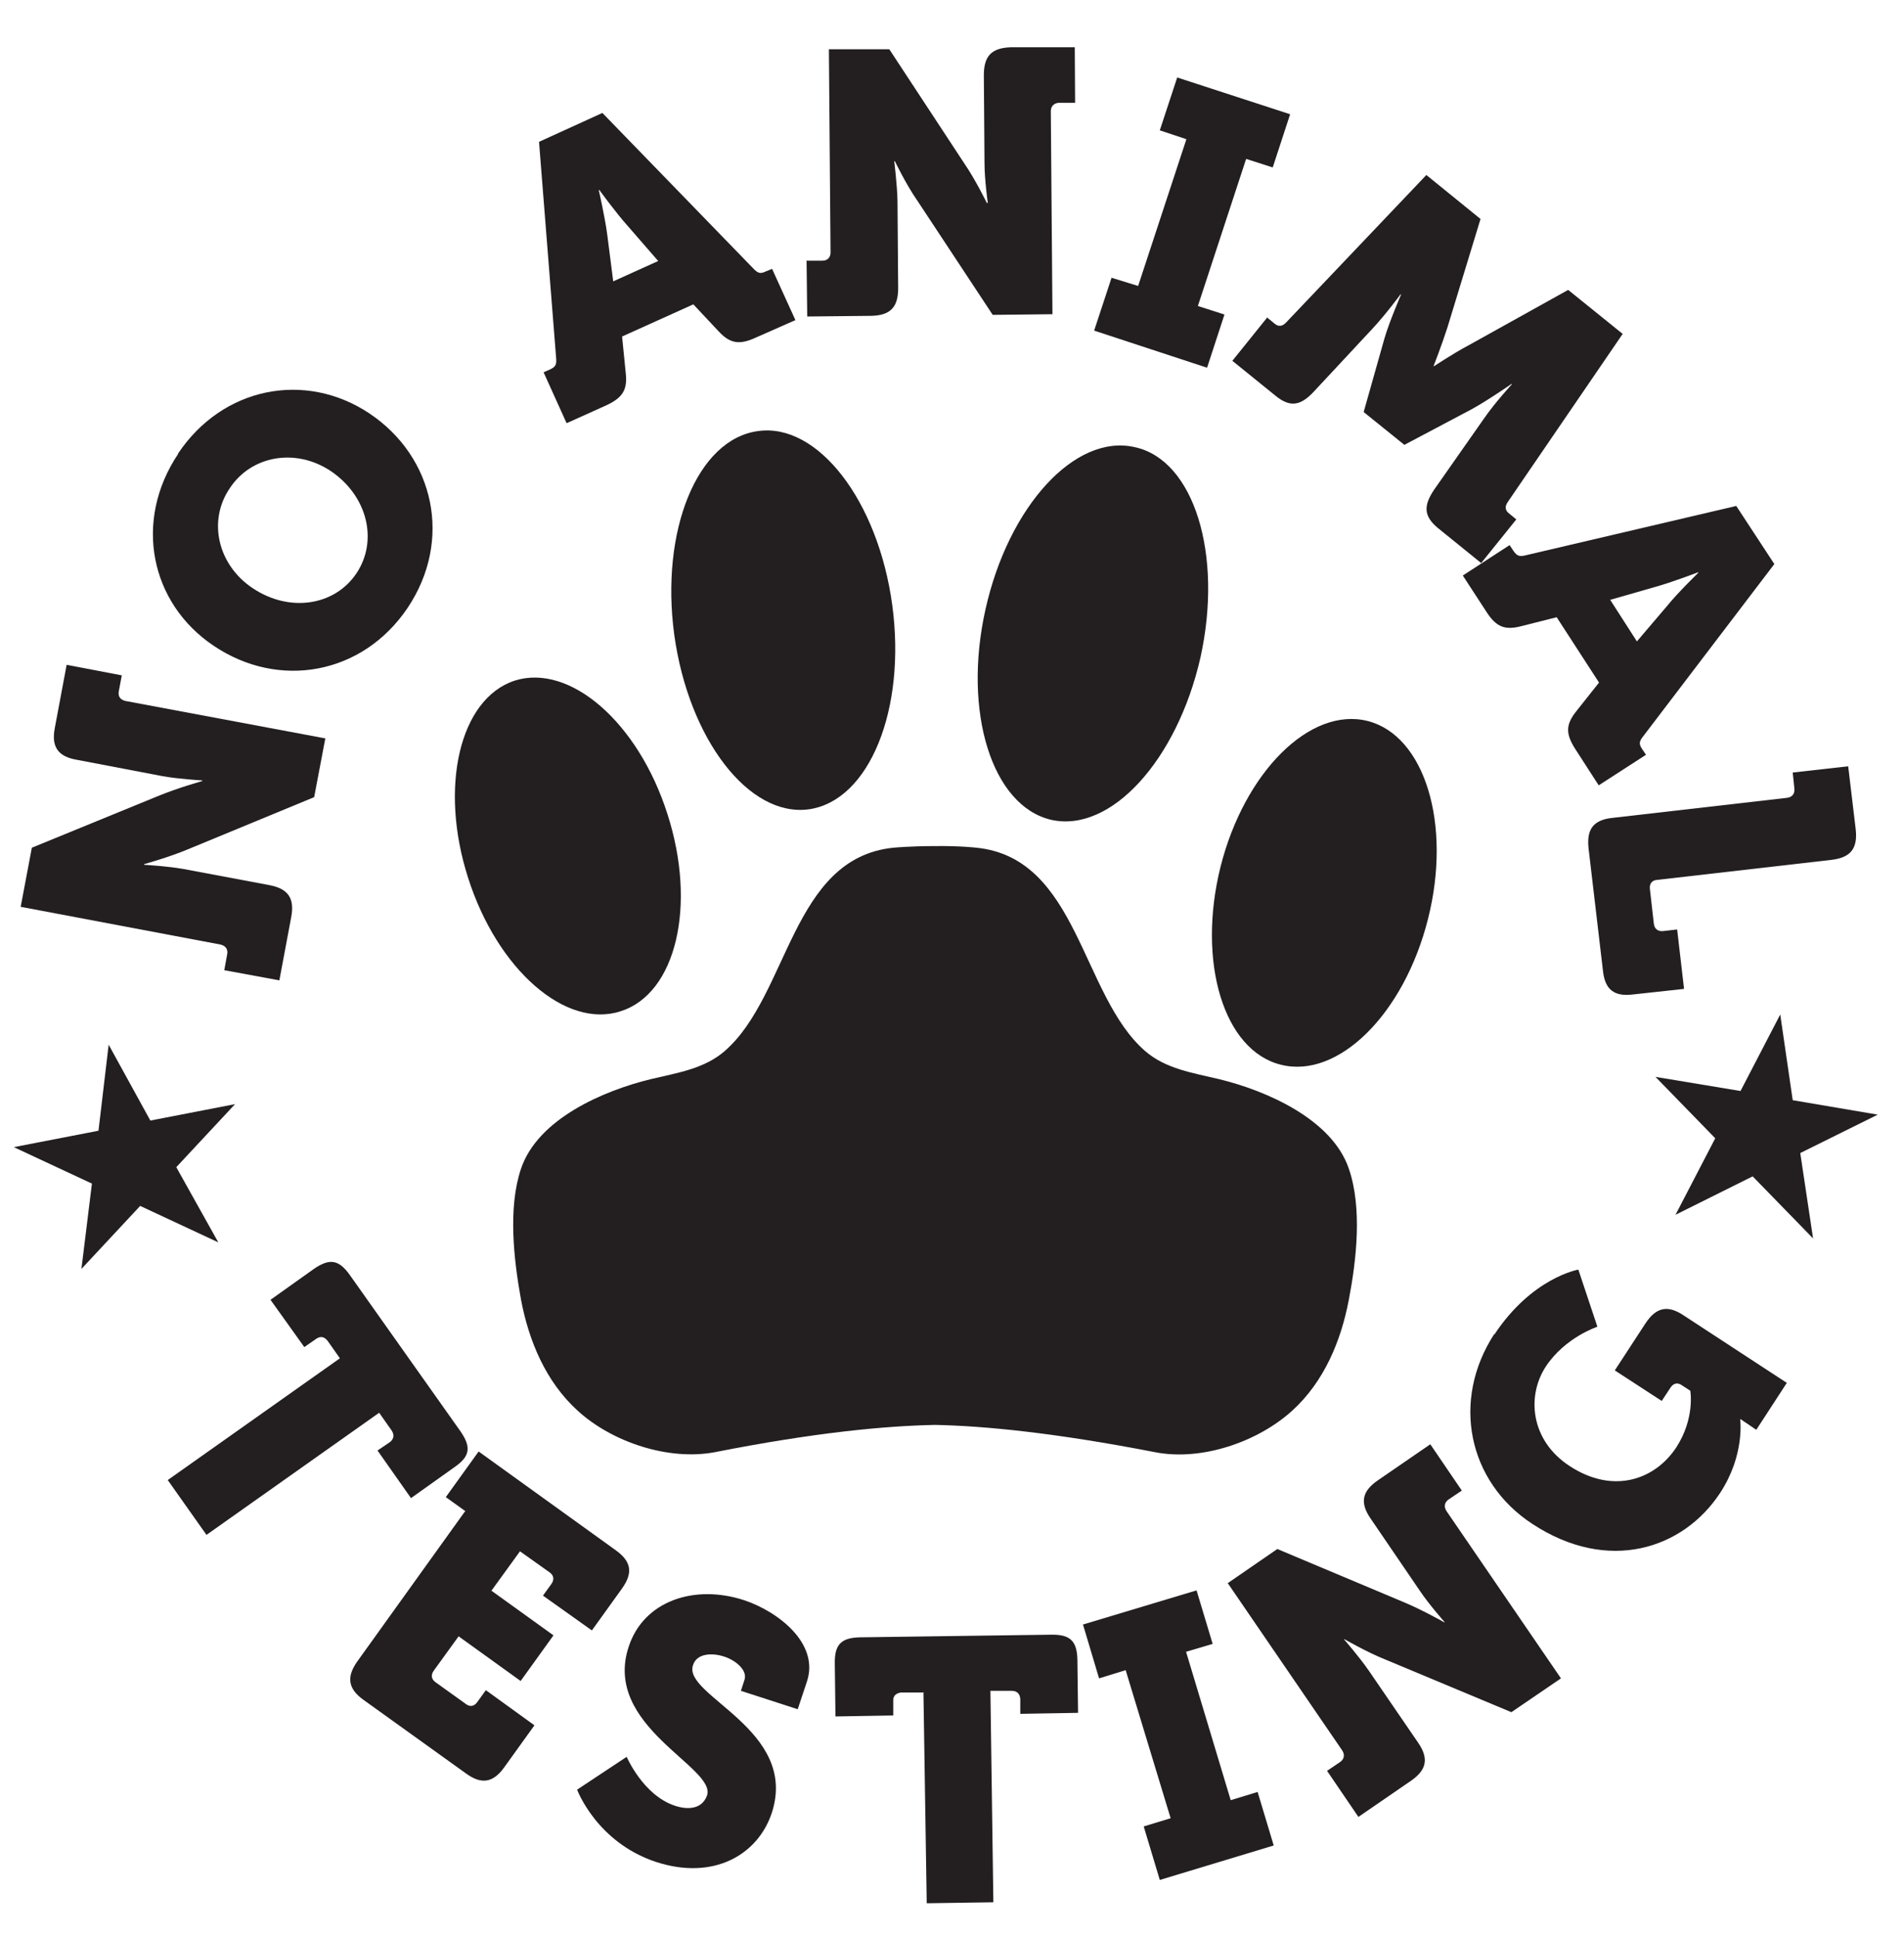
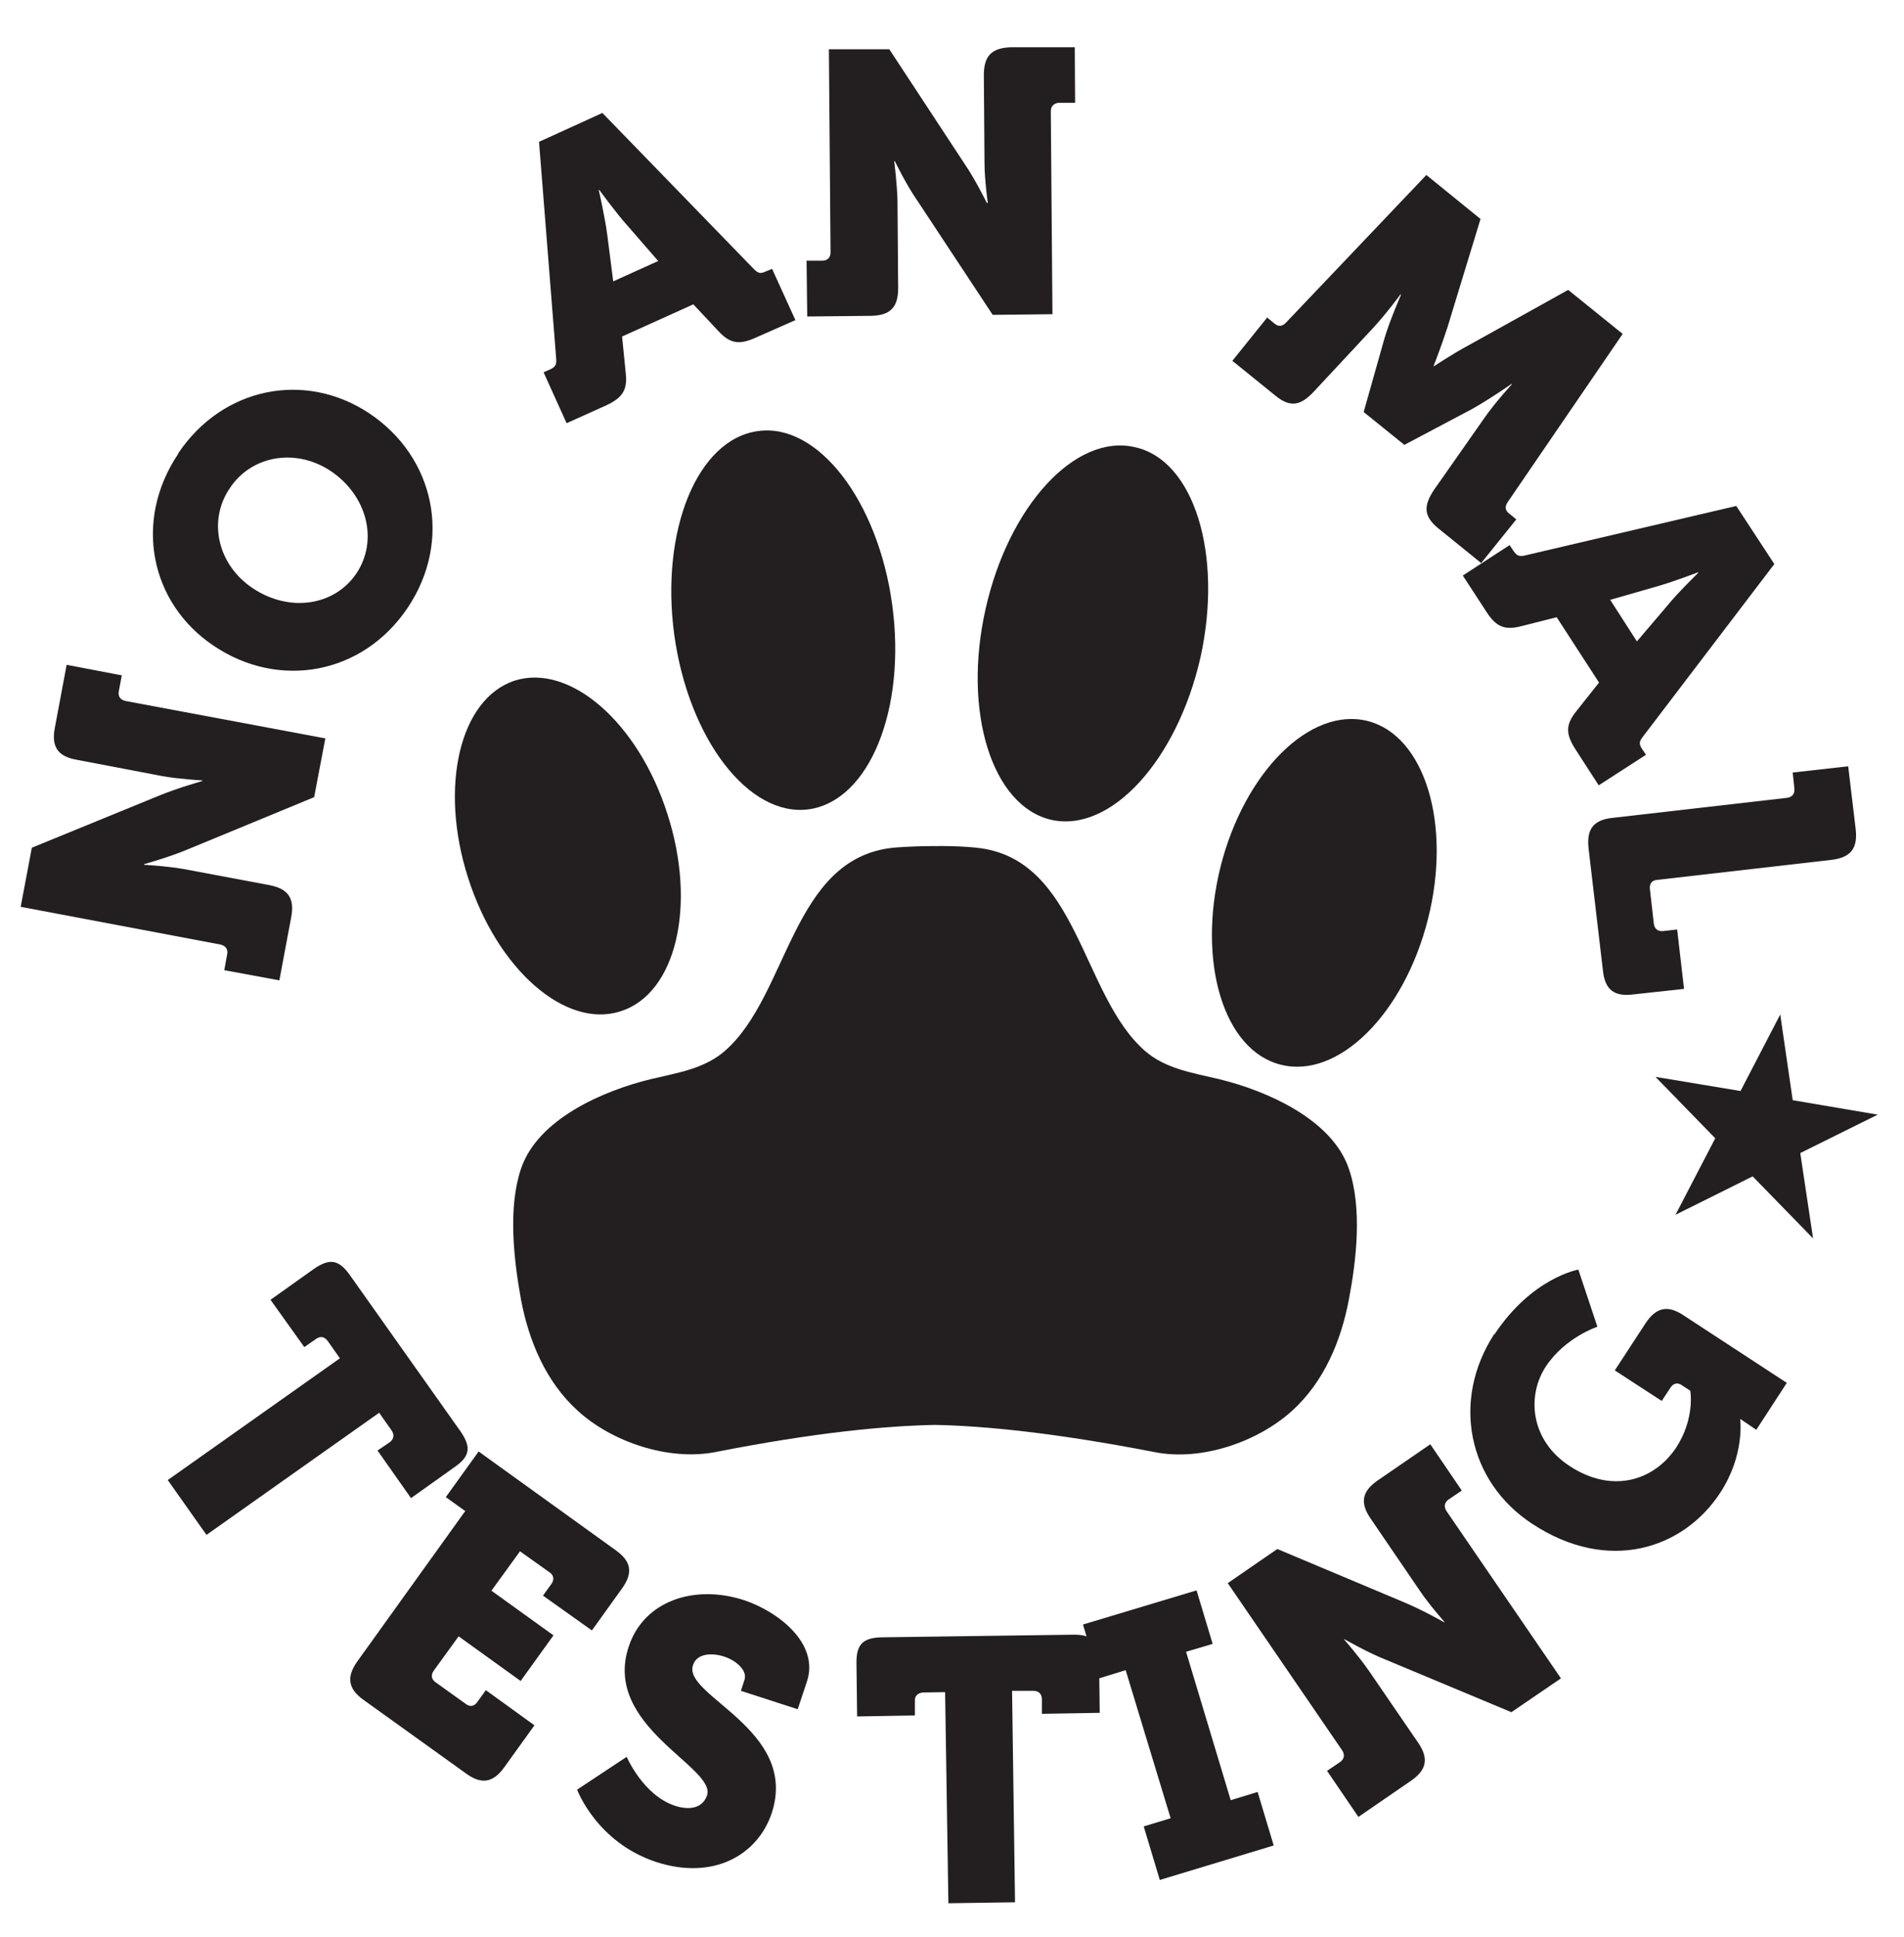
<svg xmlns="http://www.w3.org/2000/svg" viewBox="0 0 58 59" data-sanitized-data-name="Layer 1" data-name="Layer 1" id="Layer_1">
  <defs>
    <style>
      .cls-1 {
        fill: none;
      }

      .cls-2 {
        clip-path: url(#clippath);
      }

      .cls-3 {
        fill: #231f20;
      }
    </style>
    <clipPath id="clippath">
      <rect height="56.78" width="56.78" y="1.32" x=".42" class="cls-1" />
    </clipPath>
  </defs>
  <g class="cls-2">
    <path d="m20.33,24.79c.9,2.78.27,5.47-1.42,6.01-1.68.55-3.76-1.27-4.65-4.06-.89-2.77-.26-5.46,1.42-6.01,1.68-.53,3.76,1.27,4.65,4.06" class="cls-3" />
    <path d="m43.5,27.99c-.73,2.9-2.74,4.88-4.48,4.44-1.75-.43-2.56-3.14-1.84-6.03.73-2.89,2.73-4.88,4.48-4.44,1.74.44,2.57,3.14,1.84,6.03" class="cls-3" />
    <path d="m27.18,18.43c.43,3.18-.7,5.96-2.54,6.22-1.83.25-3.66-2.14-4.1-5.31-.43-3.18.7-5.96,2.55-6.21,1.82-.26,3.66,2.12,4.09,5.3" class="cls-3" />
    <path d="m36.57,20.02c-.71,3.13-2.73,5.36-4.55,4.95-1.8-.42-2.7-3.28-2-6.41.7-3.14,2.73-5.36,4.55-4.94,1.8.39,2.69,3.26,2,6.4" class="cls-3" />
-     <polygon points="3.31 31.82 4.58 34.13 7.16 33.63 5.37 35.55 6.65 37.84 4.27 36.73 2.48 38.65 2.8 36.05 .42 34.94 3 34.44 3.31 31.82" class="cls-3" />
    <polygon points="54.23 30.9 54.61 33.51 57.2 33.95 54.84 35.12 55.23 37.72 53.39 35.83 51.04 37 52.25 34.67 50.43 32.8 53.02 33.23 54.23 30.9" class="cls-3" />
    <path d="m6.83,29.56l.09-.49c.03-.15-.04-.26-.2-.3l-6.09-1.15.34-1.8,3.86-1.58c.58-.24,1.33-.45,1.33-.45v-.02s-.71-.04-1.21-.13l-2.62-.5c-.57-.1-.77-.4-.66-.97l.36-1.92,1.68.32-.09.48c-.03.16.04.26.2.3l6.09,1.14-.34,1.79-3.85,1.59c-.57.24-1.33.45-1.33.45v.02s.71.04,1.21.13l2.61.49c.57.11.77.4.66.98l-.36,1.92-1.68-.31Z" class="cls-3" />
    <path d="m5.42,13.82c1.37-2.05,3.89-2.52,5.83-1.23,1.99,1.33,2.54,3.87,1.17,5.92-1.37,2.04-3.92,2.5-5.91,1.16-1.94-1.3-2.45-3.81-1.08-5.85m5.43,3.64c.66-.99.34-2.35-.78-3.11-1.08-.72-2.43-.47-3.08.52-.67.98-.38,2.32.69,3.04,1.13.76,2.51.54,3.17-.45" class="cls-3" />
    <path d="m16.56,11.34l.2-.09c.17-.08.2-.15.18-.36l-.52-6.57,1.93-.88,4.59,4.73c.14.15.22.18.38.1l.2-.08.71,1.56-1.2.53c-.52.24-.8.18-1.15-.2l-.76-.81-2.17.98.11,1.1c.06.51-.08.76-.6,1l-1.2.54-.71-1.57Zm3.49-3.39l-.93-1.07c-.36-.4-.86-1.09-.86-1.09h-.02s.19.83.26,1.37l.18,1.41,1.37-.62Z" class="cls-3" />
    <path d="m24.56,7.94h.49c.16,0,.25-.1.25-.25l-.05-6.19h1.84s2.28,3.47,2.28,3.47c.35.51.69,1.21.69,1.21h.03s-.1-.71-.1-1.22l-.02-2.67c0-.59.24-.83.82-.85h1.95s.01,1.69.01,1.69h-.49c-.15.01-.25.1-.25.26l.05,6.18-1.82.02-2.29-3.47c-.35-.5-.69-1.21-.69-1.21h-.02s.09.71.1,1.22l.02,2.65c0,.58-.24.83-.83.84l-1.94.02-.02-1.72Z" class="cls-3" />
-     <polygon points="33.86 8.46 34.67 8.71 36.14 4.24 35.33 3.97 35.86 2.36 39.3 3.48 38.77 5.1 37.96 4.84 36.49 9.32 37.3 9.58 36.77 11.2 33.33 10.07 33.86 8.46" class="cls-3" />
    <path d="m38.61,9.68l.22.18c.12.1.24.08.35-.04l4.27-4.49,1.65,1.34-1.01,3.31c-.17.53-.42,1.17-.42,1.17h.02s.57-.38,1.06-.64l3.02-1.68,1.66,1.34-3.5,5.12c-.09.13-.09.25.04.35l.22.18-1.07,1.33-1.31-1.06c-.45-.37-.45-.69-.12-1.18l1.5-2.14c.35-.51.86-1.06.86-1.06v-.02s-.75.52-1.23.78l-2.04,1.08-1.24-1,.63-2.23c.15-.52.51-1.35.51-1.35h-.02s-.44.6-.86,1.05l-1.78,1.91c-.4.43-.72.49-1.17.12l-1.31-1.06,1.07-1.33Z" class="cls-3" />
    <path d="m45.99,16.61l.12.18c.11.15.18.17.38.12l6.4-1.5,1.16,1.77-3.99,5.24c-.13.16-.14.24-.04.39l.12.18-1.44.93-.71-1.1c-.31-.48-.29-.76.03-1.16l.69-.87-1.29-1.99-1.07.27c-.5.13-.77.04-1.08-.45l-.71-1.09,1.43-.93Zm3.87,2.93l.92-1.08c.34-.42.95-1.01.95-1.01v-.02s-.81.31-1.32.45l-1.36.39.81,1.26Z" class="cls-3" />
    <path d="m54.44,24.3c.15-.02.24-.12.22-.29l-.05-.48,1.69-.19.23,1.93c.06.57-.15.85-.74.92l-5.31.61c-.16.01-.24.12-.22.28l.12,1.06c.02.15.12.23.27.22l.44-.05.21,1.81-1.56.17c-.57.07-.85-.15-.91-.72l-.44-3.74c-.06-.58.15-.86.74-.92l5.31-.61Z" class="cls-3" />
    <path d="m10.36,41.38l-.38-.54c-.1-.13-.22-.15-.35-.06l-.36.25-1.03-1.44,1.32-.94c.48-.33.76-.29,1.1.19l3.37,4.76c.33.48.29.76-.19,1.09l-1.32.94-1.02-1.45.37-.25c.13-.1.15-.22.06-.36l-.38-.54-5.26,3.72-1.18-1.67,5.26-3.72Z" class="cls-3" />
    <path d="m14.18,46.03l-.6-.43,1-1.39,4.18,3.01c.47.34.53.68.19,1.16l-.92,1.28-1.49-1.06.26-.36c.09-.13.07-.26-.06-.35l-.9-.64-.87,1.2,1.89,1.36-1,1.39-1.89-1.36-.76,1.05c-.09.13-.07.26.06.35l.92.66c.13.1.26.07.35-.06l.26-.36,1.48,1.07-.92,1.28c-.34.47-.69.53-1.16.19l-3.12-2.24c-.48-.34-.53-.7-.2-1.17l3.28-4.57Z" class="cls-3" />
    <path d="m19.09,53.51s.5,1.17,1.47,1.49c.39.13.83.11.98-.32.27-.86-3.19-2.1-2.39-4.52.45-1.39,1.99-1.92,3.52-1.42,1.02.34,2.3,1.31,1.91,2.48l-.28.84-1.73-.56.11-.34c.09-.28-.25-.58-.61-.7-.39-.13-.85-.1-.96.26-.32.93,3.23,1.96,2.4,4.5-.43,1.29-1.79,2.06-3.53,1.49-1.81-.6-2.4-2.2-2.4-2.2l1.51-1Z" class="cls-3" />
-     <path d="m28.11,51.55h-.66c-.15.02-.25.1-.24.26v.44s-1.76.03-1.76.03l-.02-1.61c-.01-.58.19-.79.78-.8l5.81-.08c.58-.01.79.19.8.77l.02,1.61-1.76.03v-.45c-.01-.16-.1-.25-.26-.25h-.65s.09,6.44.09,6.44l-2.03.03-.1-6.43Z" class="cls-3" />
+     <path d="m28.11,51.55c-.15.02-.25.1-.24.26v.44s-1.76.03-1.76.03l-.02-1.61c-.01-.58.19-.79.78-.8l5.81-.08c.58-.01.79.19.8.77l.02,1.61-1.76.03v-.45c-.01-.16-.1-.25-.26-.25h-.65s.09,6.44.09,6.44l-2.03.03-.1-6.43Z" class="cls-3" />
    <polygon points="34.84 55.63 35.66 55.38 34.29 50.87 33.48 51.12 32.99 49.48 36.45 48.44 36.94 50.07 36.13 50.31 37.49 54.83 38.31 54.58 38.8 56.21 35.33 57.26 34.84 55.63" class="cls-3" />
    <path d="m40.42,53.94l.4-.27c.13-.09.15-.22.07-.35l-3.49-5.1,1.51-1.04,3.83,1.61c.58.24,1.25.62,1.25.62h.02s-.48-.54-.76-.96l-1.5-2.2c-.33-.48-.26-.83.22-1.16l1.6-1.1.96,1.41-.4.27c-.13.09-.15.22-.07.35l3.49,5.1-1.51,1.03-3.83-1.6c-.56-.22-1.25-.62-1.25-.62h-.02s.48.55.76.96l1.5,2.19c.33.48.26.83-.22,1.16l-1.6,1.1-.96-1.41Z" class="cls-3" />
    <path d="m45.52,40.65c1.15-1.74,2.56-1.98,2.56-1.98l.58,1.74s-.98.32-1.57,1.21c-.59.9-.47,2.25.72,3.03,1.34.88,2.61.41,3.25-.56.58-.89.43-1.73.43-1.73l-.26-.17c-.13-.09-.25-.06-.34.07l-.27.41-1.43-.93.94-1.44c.32-.48.67-.56,1.15-.24l3.15,2.06-.93,1.43-.19-.13c-.14-.09-.28-.19-.28-.19h-.02s.15,1.08-.61,2.24c-1.12,1.71-3.41,2.47-5.73.94-1.95-1.28-2.47-3.75-1.15-5.78" class="cls-3" />
    <path d="m28.48,43.4c1.51.03,3.66.24,6.7.83,1.42.28,3.13-.31,4.18-1.26.97-.88,1.49-2.12,1.73-3.39.23-1.21.41-2.78,0-3.98-.51-1.51-2.51-2.38-3.95-2.73-.79-.19-1.63-.31-2.26-.86-1.95-1.7-2.03-5.87-5.13-6.19,0,0-.5-.06-1.27-.05-.77,0-1.27.05-1.27.05-3.1.32-3.18,4.49-5.13,6.19-.63.55-1.47.67-2.26.86-1.44.35-3.44,1.21-3.95,2.73-.4,1.19-.22,2.76,0,3.98.24,1.27.76,2.51,1.73,3.39,1.04.95,2.76,1.53,4.18,1.26,3.04-.6,5.19-.8,6.7-.83" class="cls-3" />
  </g>
</svg>